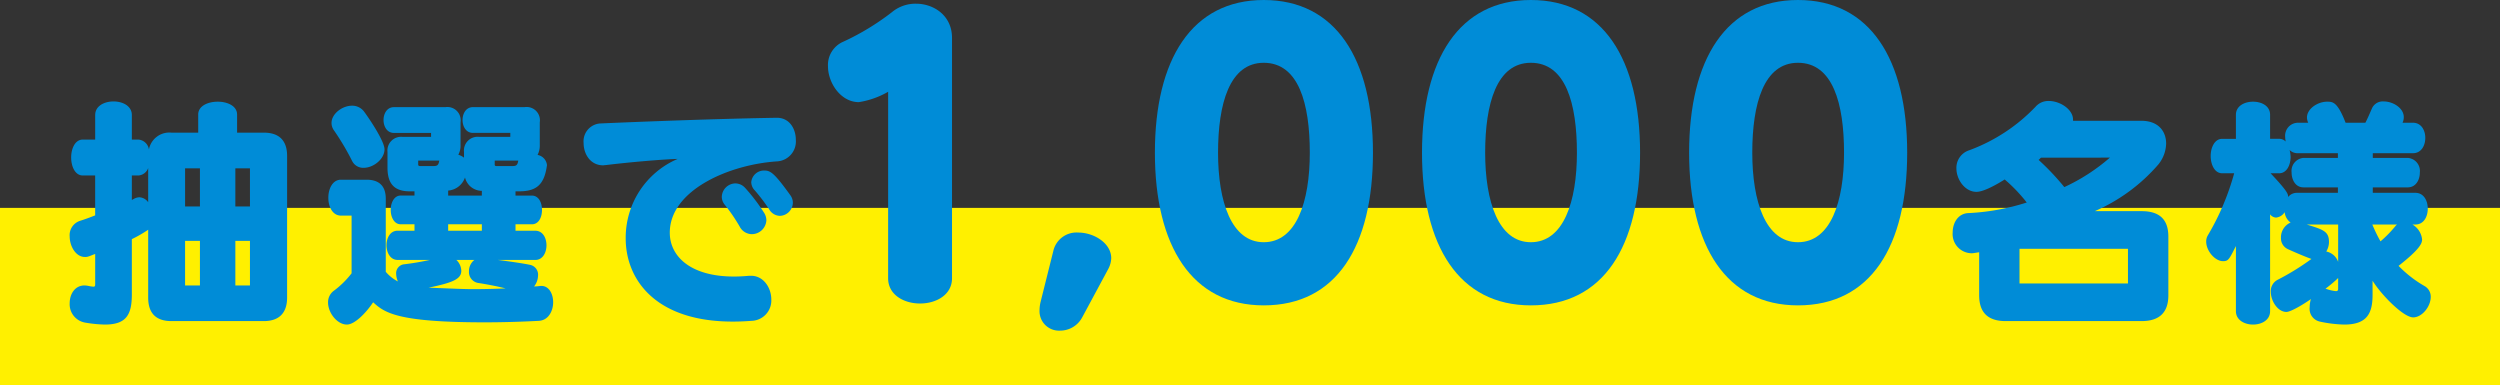
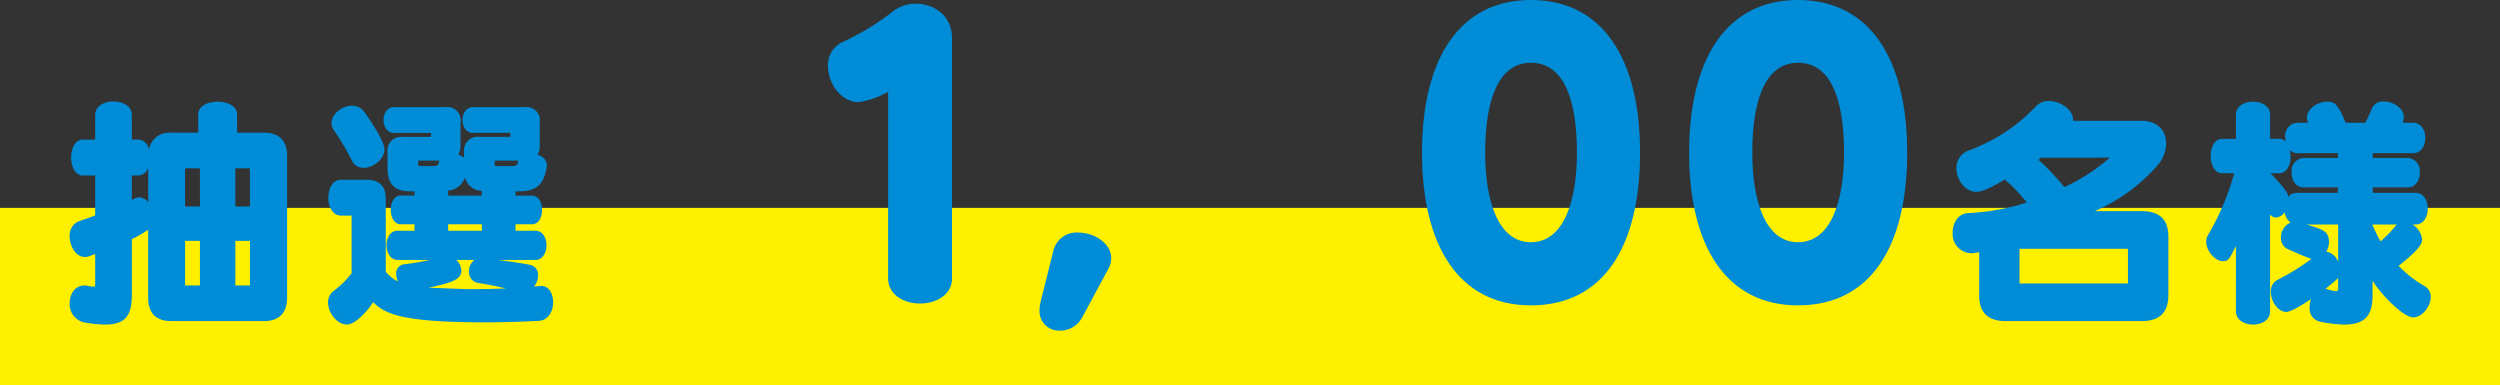
<svg xmlns="http://www.w3.org/2000/svg" viewBox="0 0 433.332 66.809">
  <rect x="0" y="0" width="433.332" height="66.809" fill="#333333" stroke="none" />
  <defs>
    <style>.cls-1{fill:#fff000;}.cls-2{fill:#008cd7;}</style>
  </defs>
  <g id="レイヤー_2" data-name="レイヤー 2">
    <g id="デザイン">
      <rect class="cls-1" y="36.032" width="433.332" height="30.777" />
      <path class="cls-2" d="M29.72,55.656c-2.7,0-4.034-1.374-4.034-4.078V39.817a21.238,21.238,0,0,1-2.833,1.631v9.573c0,3.519-.945,5.236-4.679,5.236a22.609,22.609,0,0,1-3.435-.343,3.227,3.227,0,0,1-2.661-3.349c0-1.587.9-3.089,2.576-3.089a4.29,4.29,0,0,1,.687.086,5.218,5.218,0,0,0,.858.127c.3,0,.3-.17.3-.557V44.024c-.43.128-.731.3-1.159.429a1.669,1.669,0,0,1-.644.086c-1.546,0-2.619-1.846-2.619-3.562a2.6,2.6,0,0,1,1.8-2.7c.816-.257,1.632-.558,2.619-.944V30.417H14.353c-1.331,0-2.017-1.545-2.017-3.133,0-1.545.686-3.091,2.017-3.091H16.5V19.944c0-1.588,1.588-2.361,3.176-2.361s3.177.773,3.177,2.361v4.249h1.115a2,2,0,0,1,1.845,1.717,3.6,3.6,0,0,1,3.907-2.918h4.635V19.858c0-1.5,1.674-2.232,3.391-2.232,1.675,0,3.349.73,3.349,2.232v3.134H45.73c2.662,0,4.035,1.373,4.035,4.034V51.578c0,2.7-1.416,4.078-4.035,4.078ZM25.686,29.13a1.936,1.936,0,0,1-1.718,1.287H22.853v4.25c.127-.086.256-.129.385-.215a2.075,2.075,0,0,1,.9-.258,1.984,1.984,0,0,1,1.546.859Zm8.97.043H32.081v6.61h2.575Zm0,12.576H32.081v7.727h2.575Zm8.67-12.576H40.794v6.61h2.532Zm0,12.576H40.794v7.727h2.532Z" />
      <path class="cls-2" d="M93.863,49.562c1.287,0,2.017,1.373,2.017,2.832,0,1.5-.816,3.133-2.489,3.219-3.219.172-6.482.258-9.4.258-15.151,0-17.341-1.675-19.315-3.477-1.2,1.8-3.176,3.863-4.55,3.863-1.674,0-3.262-2.018-3.262-3.82a2.444,2.444,0,0,1,1.031-2.06,15.612,15.612,0,0,0,3.047-3.005v-10H59.1c-1.46,0-2.19-1.545-2.19-3.091s.73-3.133,2.19-3.133h4.421c2.231,0,3.347,1.116,3.347,3.305V47.114a6.953,6.953,0,0,0,2.1,1.674,3.507,3.507,0,0,1-.3-1.287,1.563,1.563,0,0,1,1.245-1.674,44.847,44.847,0,0,0,4.593-.773h-5.58c-1.288,0-1.932-1.287-1.932-2.533,0-1.287.644-2.532,1.932-2.532h2.919V38.873H69.439c-1.116,0-1.716-1.244-1.716-2.489s.6-2.489,1.716-2.489h2.405v-.731h-.817c-2.7,0-3.862-1.33-3.862-4.12v-2.7a2.374,2.374,0,0,1,2.618-2.618h4.936v-.687H68.28c-1.2,0-1.8-1.116-1.8-2.232s.6-2.233,1.8-2.233h8.929a2.3,2.3,0,0,1,2.618,2.619v3.949a3.218,3.218,0,0,1-.387,1.674,3.033,3.033,0,0,1,.988.515V26.34a2.374,2.374,0,0,1,2.618-2.618h5.408v-.687h-6.48c-1.2,0-1.8-1.116-1.8-2.232s.6-2.233,1.8-2.233h8.97a2.3,2.3,0,0,1,2.618,2.619v3.949a3.492,3.492,0,0,1-.386,1.716,1.993,1.993,0,0,1,1.632,1.76c0,.129-.043.215-.043.3-.473,3.091-1.8,4.249-4.765,4.249h-.645V33.9h2.833c1.2,0,1.76,1.244,1.76,2.489s-.557,2.489-1.76,2.489H89.355v1.116H92.79c1.287,0,1.932,1.245,1.932,2.532,0,1.246-.645,2.533-1.932,2.533H86.309c2.017.258,4.42.6,5.623.859a1.734,1.734,0,0,1,1.33,1.846,3.187,3.187,0,0,1-.687,1.887,8.524,8.524,0,0,0,1.073-.084ZM63.044,29.087a2.141,2.141,0,0,1-2.018-1.2,43.954,43.954,0,0,0-3.132-5.28,2.2,2.2,0,0,1-.43-1.288c0-1.588,1.846-3,3.562-3a2.571,2.571,0,0,1,2.147,1.116c1.288,1.76,3.476,5.194,3.476,6.438C66.649,27.585,64.718,29.087,63.044,29.087Zm9.443-1.245v.729c0,.129.172.215.3.215h2.274c.73,0,.945-.129,1.074-.944ZM79.1,45.054a2.68,2.68,0,0,1,.858,1.888c0,1.46-1.546,2.061-5.666,2.919,6.181.258,6.867.258,7.641.258,1.759,0,3.691-.043,5.708-.129-1.717-.428-3.606-.772-4.764-.944a1.912,1.912,0,0,1-1.589-2.018,2.444,2.444,0,0,1,.944-1.974Zm4.421-11.975A3.03,3.03,0,0,1,80.6,30.761a3.371,3.371,0,0,1-2.919,2.275V33.9h5.838Zm0,5.794H77.681v1.116h5.838ZM85.75,27.842v.729a.241.241,0,0,0,.258.215h2.747c.729,0,.944-.129,1.073-.944Z" />
-       <path class="cls-2" d="M130.174,47.8c2.189,0,3.52,2.1,3.52,4.121a3.528,3.528,0,0,1-3.434,3.691c-1.116.086-2.232.129-3.262.129-13.393,0-18.543-7.3-18.543-14.422a14.86,14.86,0,0,1,9.014-13.778c-3.434.128-8.971.644-12.448,1.072-.171,0-.343.043-.472.043-2.232,0-3.391-1.973-3.391-3.862a3.1,3.1,0,0,1,2.833-3.392c7.812-.342,20.346-.815,30.605-.987h.085c2.146,0,3.262,1.889,3.262,3.82a3.46,3.46,0,0,1-3.219,3.735c-8.2.515-18.628,4.936-18.628,12.362,0,4.077,3.562,7.6,11.117,7.6.815,0,1.674-.043,2.618-.129Zm.129-7.211a2.414,2.414,0,0,1-2.1-1.33,29.958,29.958,0,0,0-2.619-3.821,2.108,2.108,0,0,1-.472-1.331,2.4,2.4,0,0,1,2.361-2.317,2.319,2.319,0,0,1,1.716.815,32.1,32.1,0,0,1,3.263,4.292,2.484,2.484,0,0,1,.386,1.289A2.54,2.54,0,0,1,130.3,40.59Zm4.85-3.176a2.205,2.205,0,0,1-1.845-1.159,32.888,32.888,0,0,0-2.447-3.219,2.1,2.1,0,0,1-.644-1.46,2.22,2.22,0,0,1,2.275-2.017c1.073,0,1.76.472,4.507,4.293a2.194,2.194,0,0,1,.429,1.287A2.318,2.318,0,0,1,135.153,37.414Z" />
      <path class="cls-2" d="M153.945,15.905a14.652,14.652,0,0,1-5.087,1.8c-3.09,0-5.344-3.284-5.344-6.246a4.392,4.392,0,0,1,2.7-4.25,43.361,43.361,0,0,0,8.371-5.087,6.389,6.389,0,0,1,4.185-1.48c3.091,0,6.246,2.06,6.246,5.923V48.229c0,2.9-2.768,4.379-5.538,4.379s-5.537-1.48-5.537-4.379Z" />
      <path class="cls-2" d="M187.591,54.991a4.336,4.336,0,0,1-3.863,2.319,3.376,3.376,0,0,1-3.542-3.542,6.279,6.279,0,0,1,.193-1.481l2.189-8.758a4.118,4.118,0,0,1,4.315-3.219c2.768,0,5.731,1.867,5.731,4.443a4.3,4.3,0,0,1-.515,1.867Z" />
-       <path class="cls-2" d="M200.181,26.466C200.181,10.238,206.62,0,219.048,0c12.492,0,18.931,10.238,18.931,26.466s-6.31,26.465-18.931,26.465C206.62,52.931,200.181,42.692,200.181,26.466Zm26.851,0c0-8.5-1.931-15.583-7.984-15.583-5.924,0-7.92,7.083-7.92,15.583s2.317,15.518,7.92,15.518C224.714,41.984,227.032,34.965,227.032,26.466Z" />
      <path class="cls-2" d="M246.48,26.466C246.48,10.238,252.92,0,265.348,0c12.492,0,18.931,10.238,18.931,26.466s-6.31,26.465-18.931,26.465C252.92,52.931,246.48,42.692,246.48,26.466Zm26.852,0c0-8.5-1.932-15.583-7.984-15.583-5.924,0-7.92,7.083-7.92,15.583s2.317,15.518,7.92,15.518C271.015,41.984,273.332,34.965,273.332,26.466Z" />
      <path class="cls-2" d="M292.78,26.466C292.78,10.238,299.22,0,311.647,0c12.493,0,18.931,10.238,18.931,26.466s-6.31,26.465-18.931,26.465C299.22,52.931,292.78,42.692,292.78,26.466Zm26.852,0c0-8.5-1.932-15.583-7.985-15.583-5.924,0-7.92,7.083-7.92,15.583s2.318,15.518,7.92,15.518C317.313,41.984,319.632,34.965,319.632,26.466Z" />
      <path class="cls-2" d="M347.647,55.656c-3.133,0-4.592-1.545-4.592-4.464V43.724c-.3.043-.559.086-.859.129a2.086,2.086,0,0,1-.515.043,3.328,3.328,0,0,1-3.219-3.606c0-1.632.9-3.22,2.618-3.349A39.03,39.03,0,0,0,351.3,35.1a27.212,27.212,0,0,0-3.82-3.992c-1.16.73-3.563,2.146-4.894,2.146-1.975,0-3.477-2.1-3.477-4.077a3.187,3.187,0,0,1,2.233-3.134,30.449,30.449,0,0,0,11.5-7.555,2.936,2.936,0,0,1,2.275-.986c2.017,0,4.206,1.5,4.206,3.219v.215h11.847c2.919,0,4.292,1.8,4.292,3.948a5.953,5.953,0,0,1-1.373,3.649A30.753,30.753,0,0,1,363.1,36.6h8.112c3.177,0,4.636,1.5,4.636,4.421V51.192c0,2.876-1.459,4.464-4.636,4.464Zm21.2-12.533h-18.8v6.009h18.8Zm-15.067-15.8c-.129.086-.258.3-.43.386a43.806,43.806,0,0,1,4.465,4.722,33.285,33.285,0,0,0,7.9-5.108Z" />
      <path class="cls-2" d="M411.244,51.063c0,3.133-.858,5.194-4.892,5.194a22.147,22.147,0,0,1-4.25-.515,2.266,2.266,0,0,1-1.76-2.489,5.134,5.134,0,0,1,.215-1.417c-1.2.858-3.477,2.232-4.249,2.232-1.5,0-2.7-1.888-2.7-3.477a2.191,2.191,0,0,1,1.116-2.06,43.287,43.287,0,0,0,5.924-3.648c-1.117-.387-3.391-1.374-4.121-1.717a2.051,2.051,0,0,1-1.159-1.932,2.786,2.786,0,0,1,1.674-2.661,2.464,2.464,0,0,1-1.03-1.8,2.032,2.032,0,0,1-1.5.943,1.388,1.388,0,0,1-1.03-.558V53.939c0,1.545-1.46,2.318-2.962,2.318-1.459,0-2.962-.773-2.962-2.318V42.65c-1.158,2.276-1.287,2.619-2.232,2.619-1.374,0-2.919-1.76-2.919-3.391a2.074,2.074,0,0,1,.3-1.116,43.654,43.654,0,0,0,4.55-10.731h-2.1c-1.288,0-1.974-1.5-1.974-3,0-1.459.686-2.962,1.974-2.962h2.4V19.9c0-1.545,1.5-2.275,2.962-2.275,1.5,0,2.962.73,2.962,2.275v4.163h1.587a1.559,1.559,0,0,1,1.117.473,4.739,4.739,0,0,1-.086-.772,2.248,2.248,0,0,1,2.189-2.491h1.8a2.293,2.293,0,0,1-.215-.9c0-1.545,1.889-2.747,3.477-2.747.987,0,1.8,0,3.219,3.648H410c.386-.729.815-1.759,1.159-2.532a2.052,2.052,0,0,1,2.017-1.159c1.632,0,3.477,1.159,3.477,2.705a2.157,2.157,0,0,1-.215.986h1.8c1.459,0,2.146,1.331,2.146,2.62,0,1.33-.687,2.661-2.146,2.661h-6.954v.815h6.053a2.268,2.268,0,0,1,2.1,2.532c0,1.288-.686,2.576-2.1,2.576h-6.053v.944h7.383c1.46,0,2.146,1.374,2.146,2.747s-.686,2.747-2.146,2.747h-.515a3.387,3.387,0,0,1,1.674,2.575c0,.645-.258,1.589-4.077,4.593a20.584,20.584,0,0,0,4.464,3.478,2.108,2.108,0,0,1,1.115,1.887c0,1.675-1.5,3.564-3.047,3.564-1.674,0-5.494-3.864-7.04-6.353Zm-6.009-18.585h-5.966c-1.374,0-2.06-1.288-2.06-2.576a2.265,2.265,0,0,1,2.06-2.532h5.966v-.815h-6.953A1.939,1.939,0,0,1,396.865,26a5.411,5.411,0,0,1,.172,1.2c0,1.416-.686,2.833-1.975,2.833h-1.5c3,3.176,3.046,3.606,3.046,4.12a1.9,1.9,0,0,1,1.5-.729h7.125Zm.043,6.438h-5.451c2.919.9,3.863,1.2,3.863,3.048a3.25,3.25,0,0,1-.472,1.631,2.751,2.751,0,0,1,2.06,1.8Zm0,9.272a21.532,21.532,0,0,1-2.189,1.845,6.977,6.977,0,0,0,1.8.43c.343,0,.386-.172.386-.473Zm5.923-9.272a26.454,26.454,0,0,0,1.417,2.919,20.557,20.557,0,0,0,2.532-2.575,1.309,1.309,0,0,1,.344-.344Z" />
    </g>
  </g>
</svg>